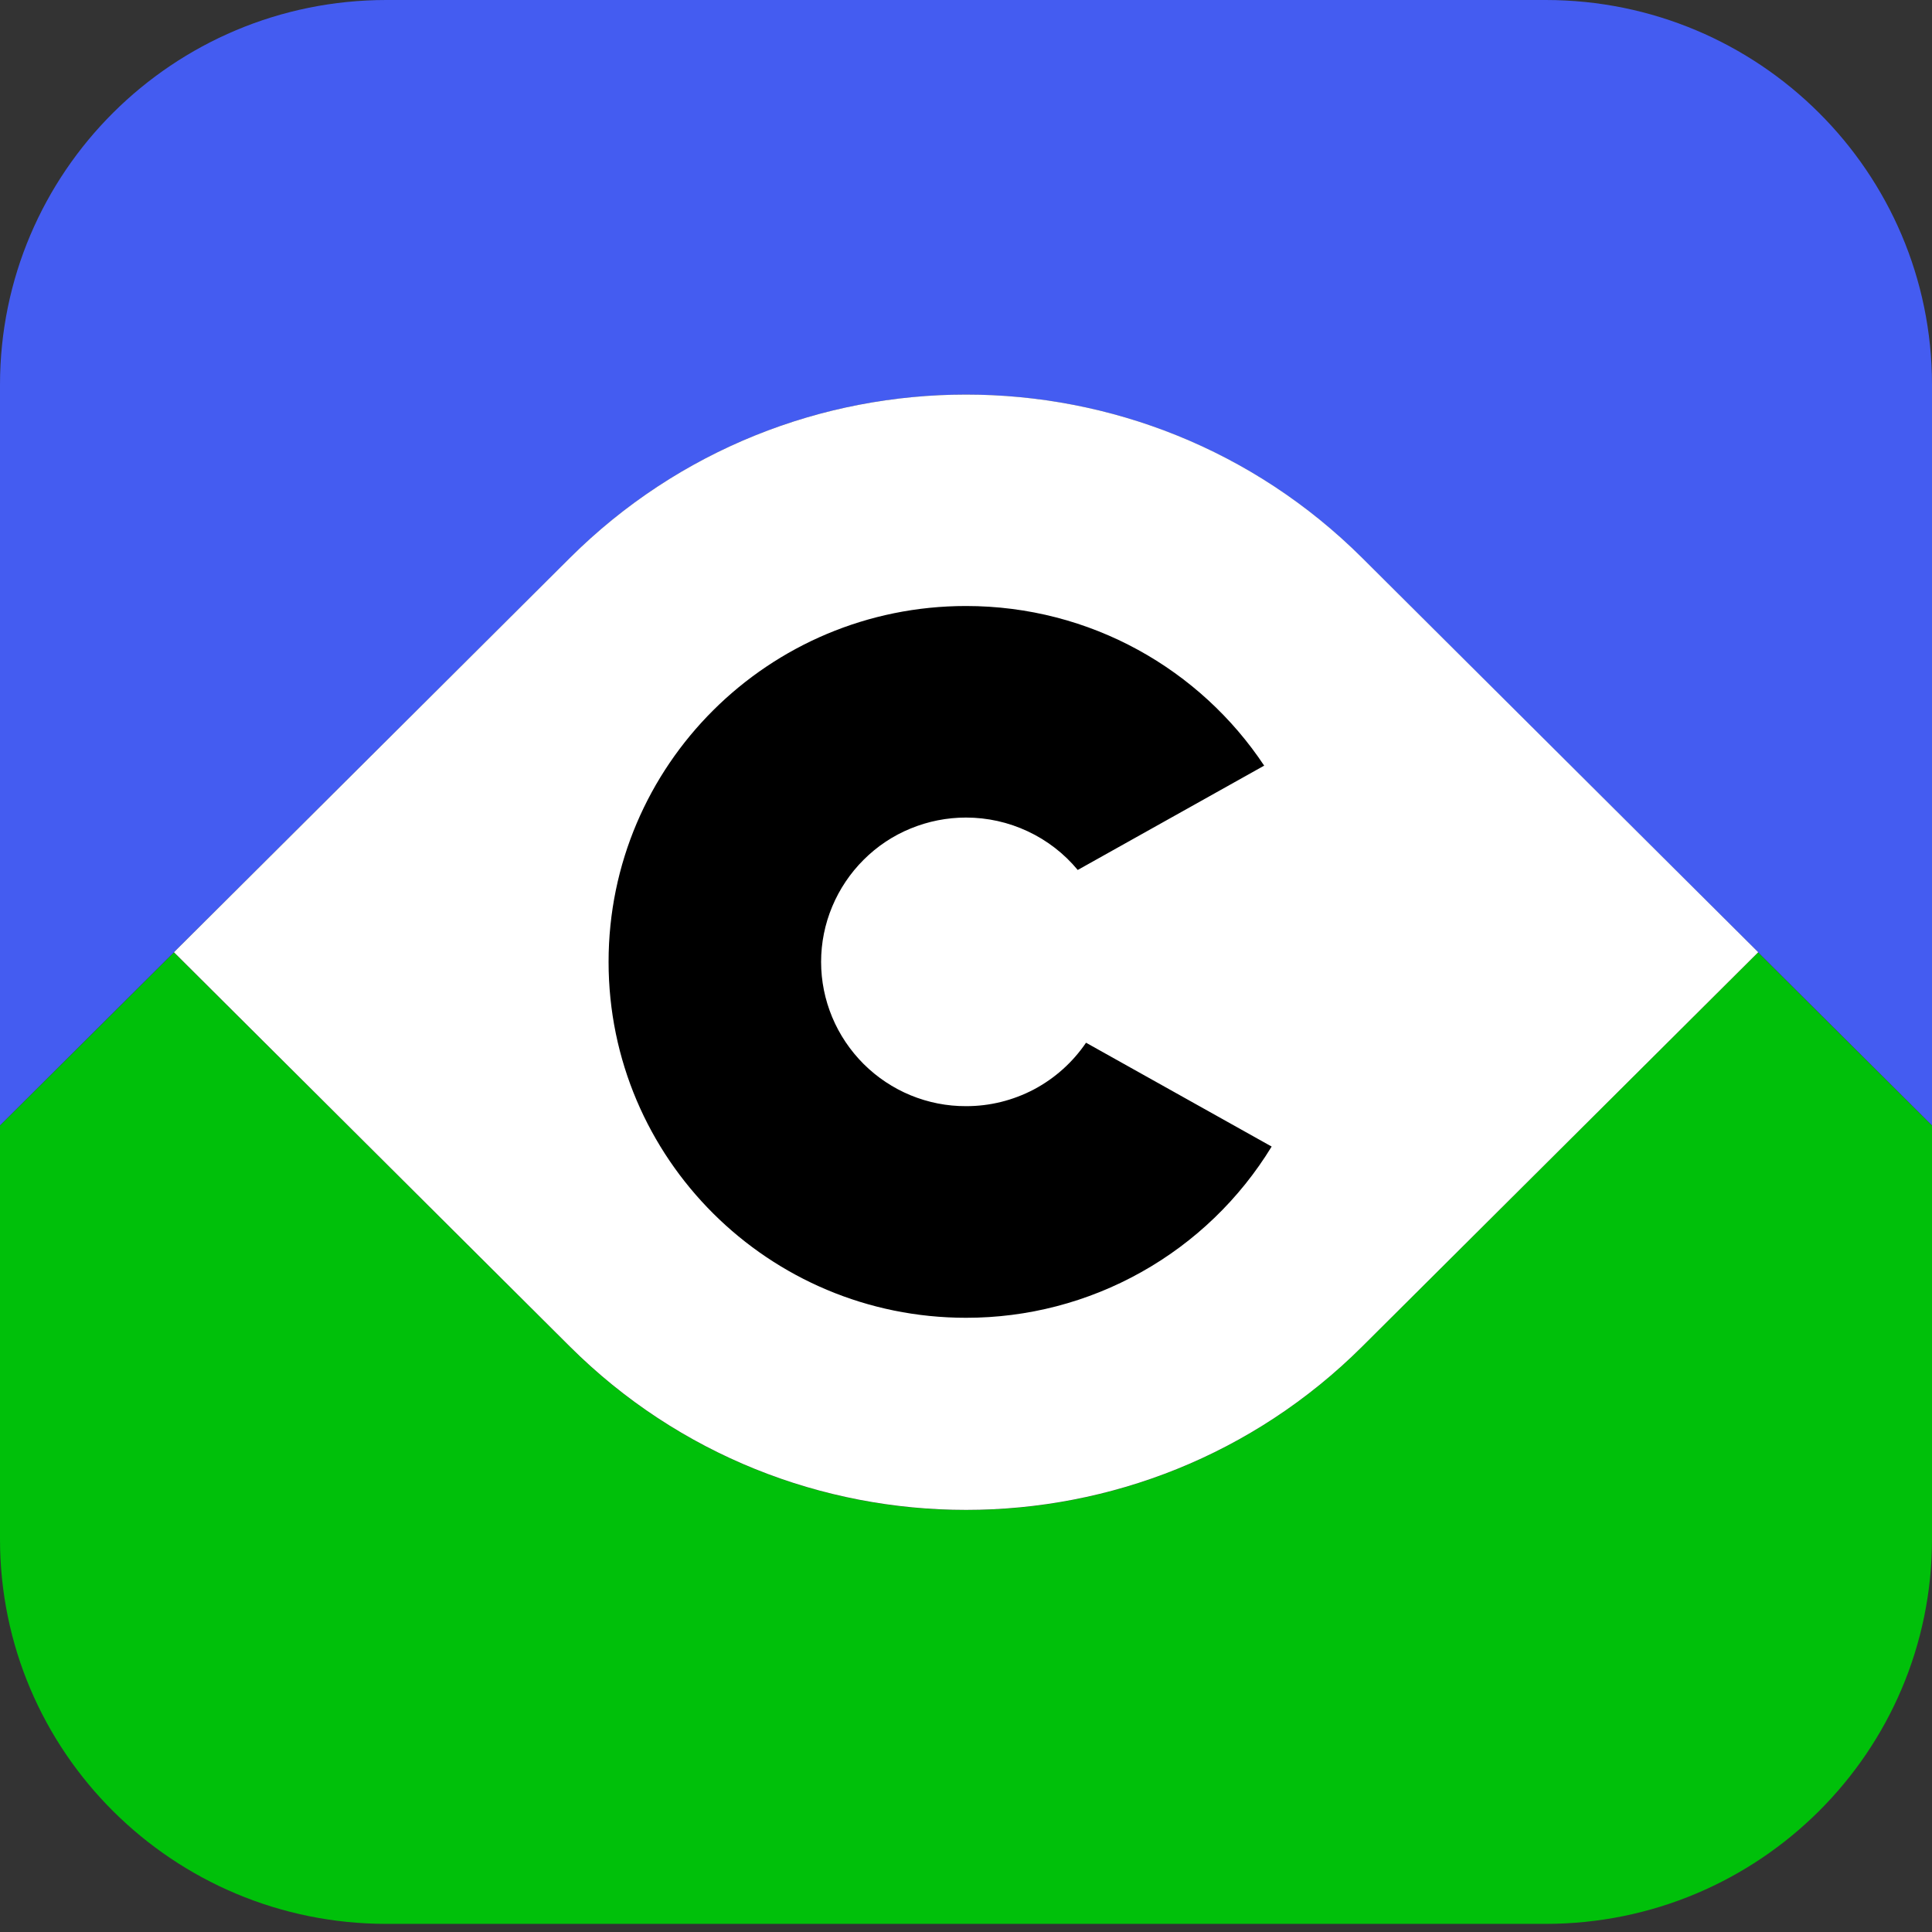
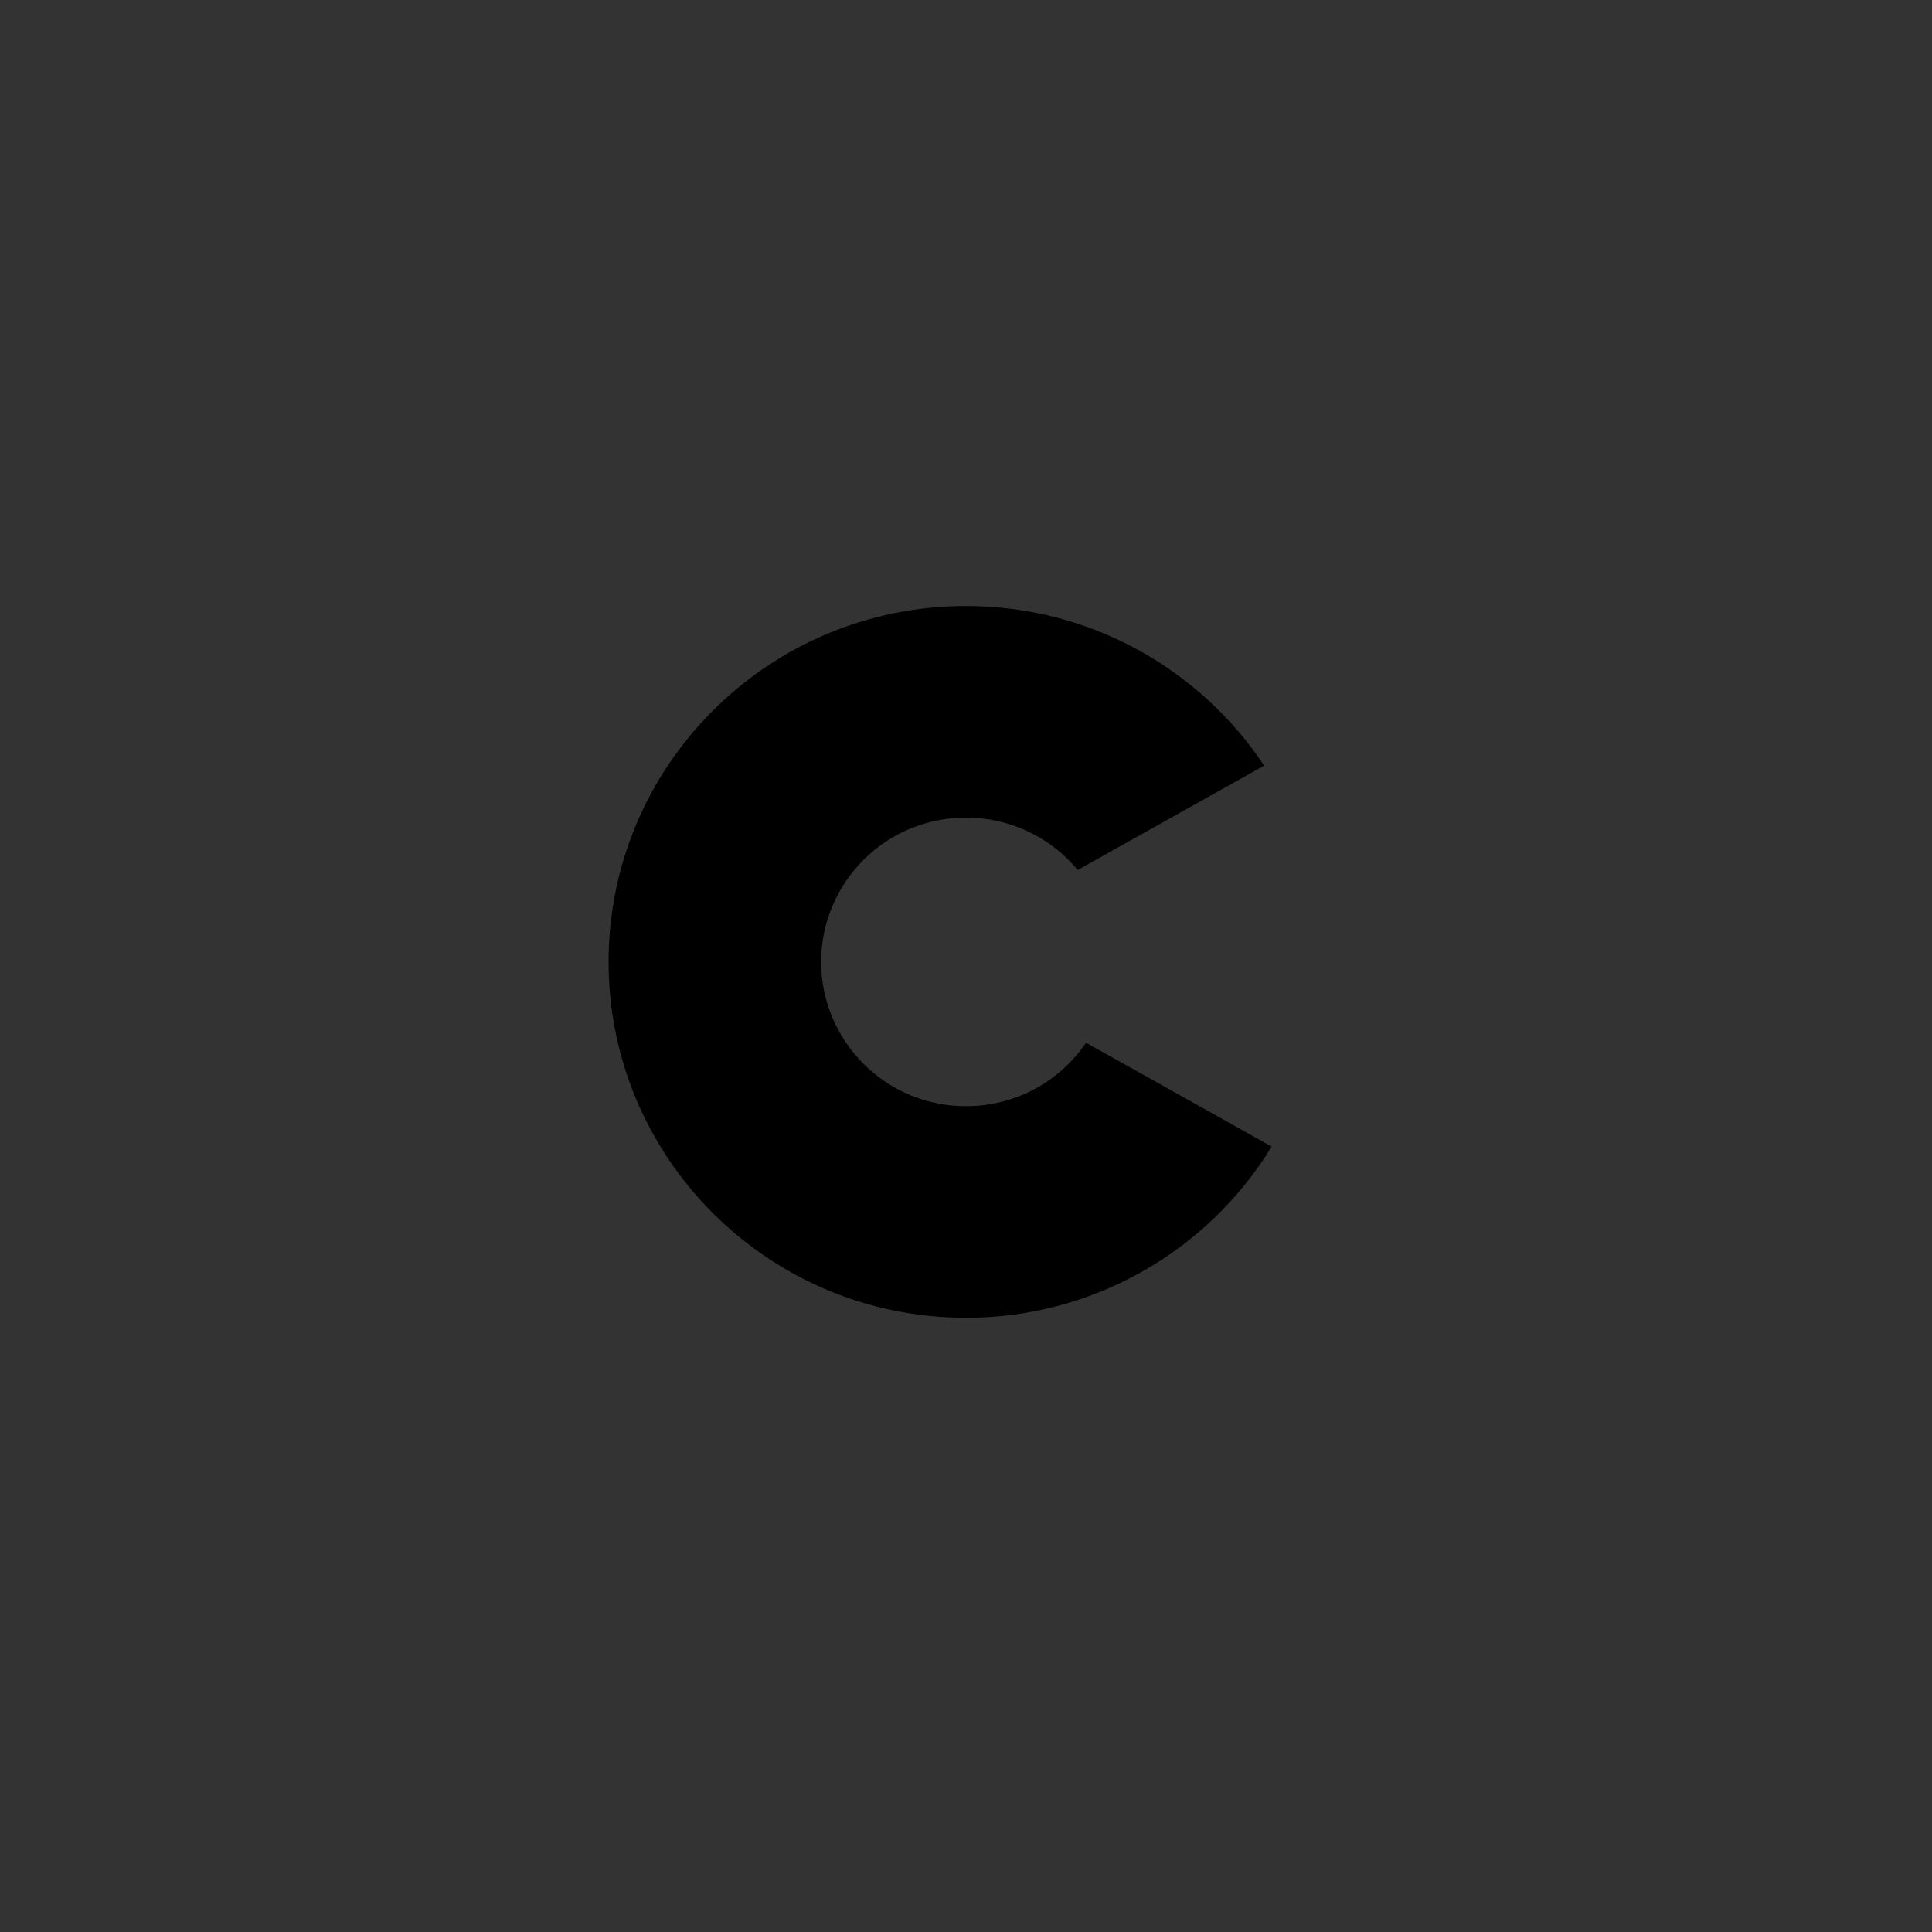
<svg xmlns="http://www.w3.org/2000/svg" width="24" height="24" viewBox="0 0 24 24" fill="none">
  <rect x="0" y="0" width="24" height="24" fill="#333333" stroke="none" />
-   <path d="M7.079 16.729C9.797 19.435 14.203 19.435 16.921 16.729L21.84 11.831L24 13.982V19.12C24 21.76 21.852 23.899 19.2 23.899H4.8C2.149 23.899 0 21.76 0 19.12V13.982L2.16 11.831L7.079 16.729Z" fill="#00C00A" />
-   <path d="M24 13.98L16.921 6.932C14.203 4.225 9.797 4.225 7.079 6.932L0 13.98V4.78C0 2.14 2.149 0 4.8 0H19.2C21.852 0 24 2.14 24 4.78V13.98Z" fill="#445CF1" />
-   <path d="M16.922 6.931L21.841 11.829L16.922 16.727C14.204 19.433 9.797 19.433 7.079 16.727L2.161 11.829L7.079 6.931C9.797 4.225 14.204 4.225 16.922 6.931Z" fill="white" />
  <path d="M13.491 12.953L15.797 14.243C15.4 14.893 14.842 15.431 14.177 15.803C13.512 16.176 12.762 16.371 12 16.37C9.548 16.37 7.56 14.39 7.56 11.949C7.56 9.507 9.548 7.528 12 7.528C13.548 7.528 14.91 8.316 15.704 9.511L13.388 10.807C13.219 10.603 13.007 10.439 12.767 10.327C12.527 10.214 12.265 10.156 12 10.156C11.764 10.156 11.531 10.202 11.312 10.292C11.094 10.381 10.896 10.513 10.729 10.68C10.562 10.846 10.429 11.044 10.338 11.262C10.247 11.479 10.2 11.713 10.2 11.949C10.2 12.185 10.247 12.418 10.338 12.636C10.429 12.854 10.562 13.051 10.729 13.218C10.896 13.384 11.094 13.516 11.312 13.606C11.531 13.696 11.764 13.742 12 13.741C12.294 13.742 12.584 13.67 12.844 13.533C13.104 13.395 13.326 13.196 13.491 12.953Z" fill="black" />
</svg>